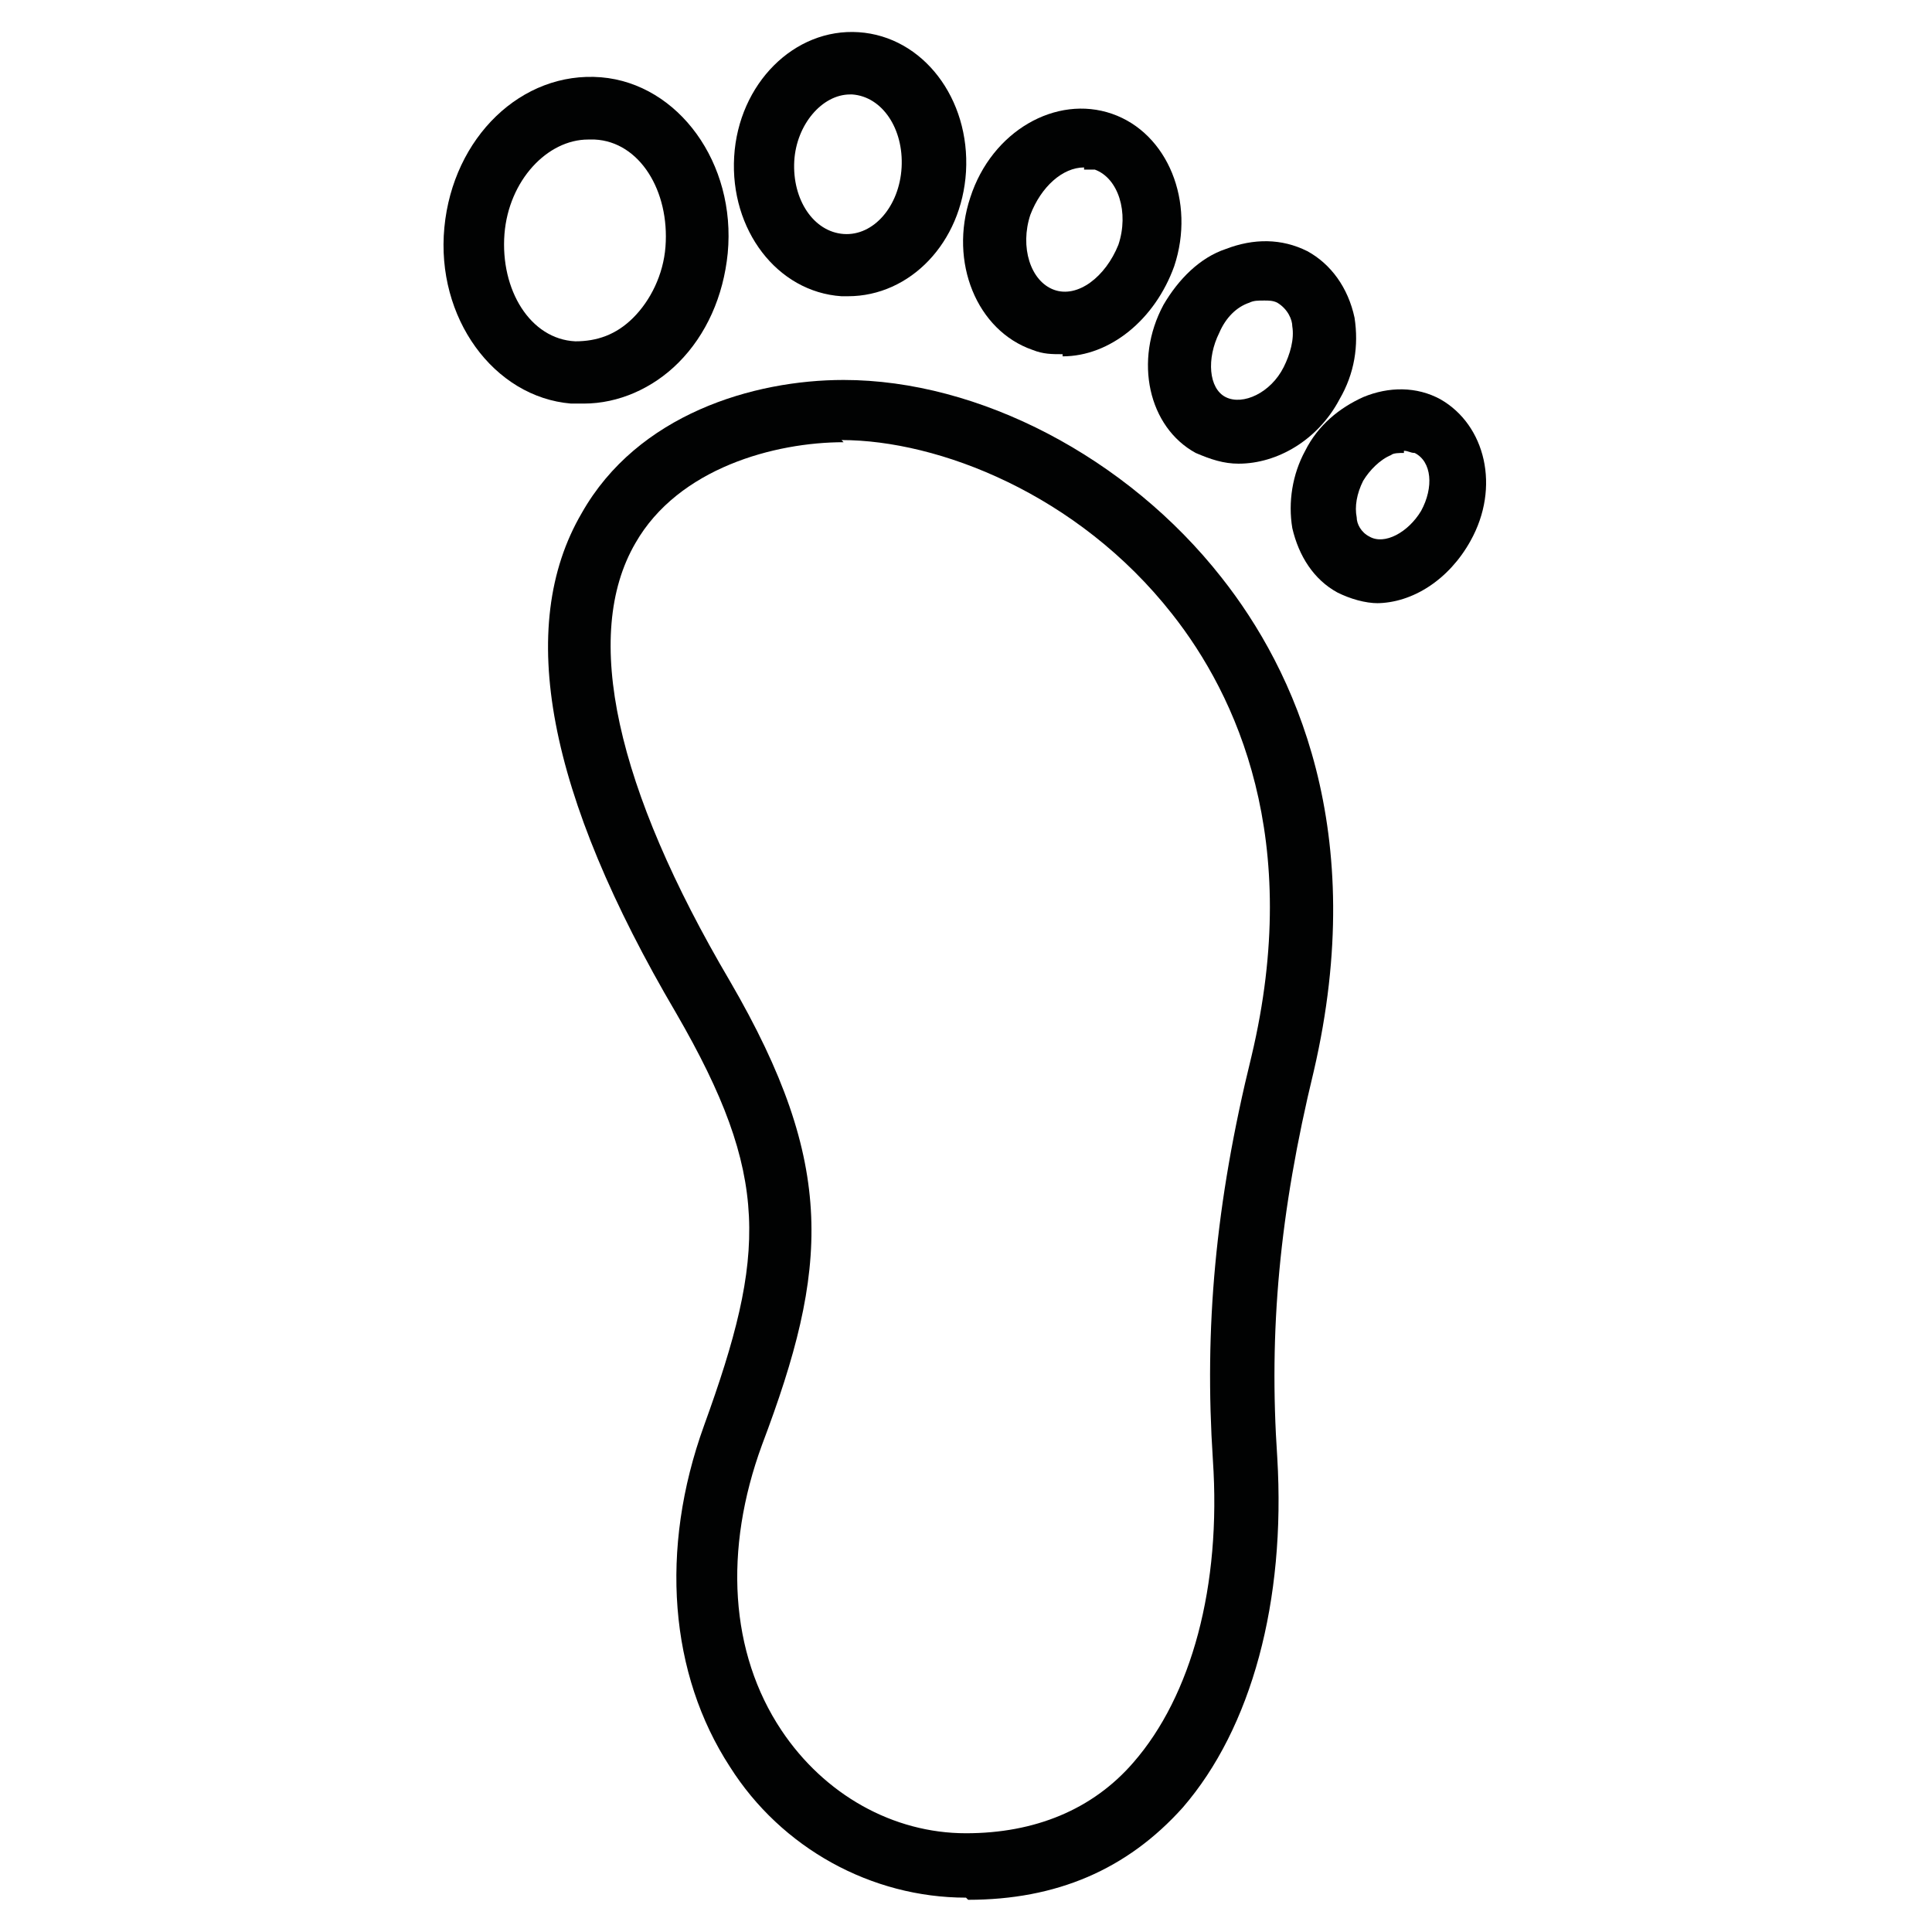
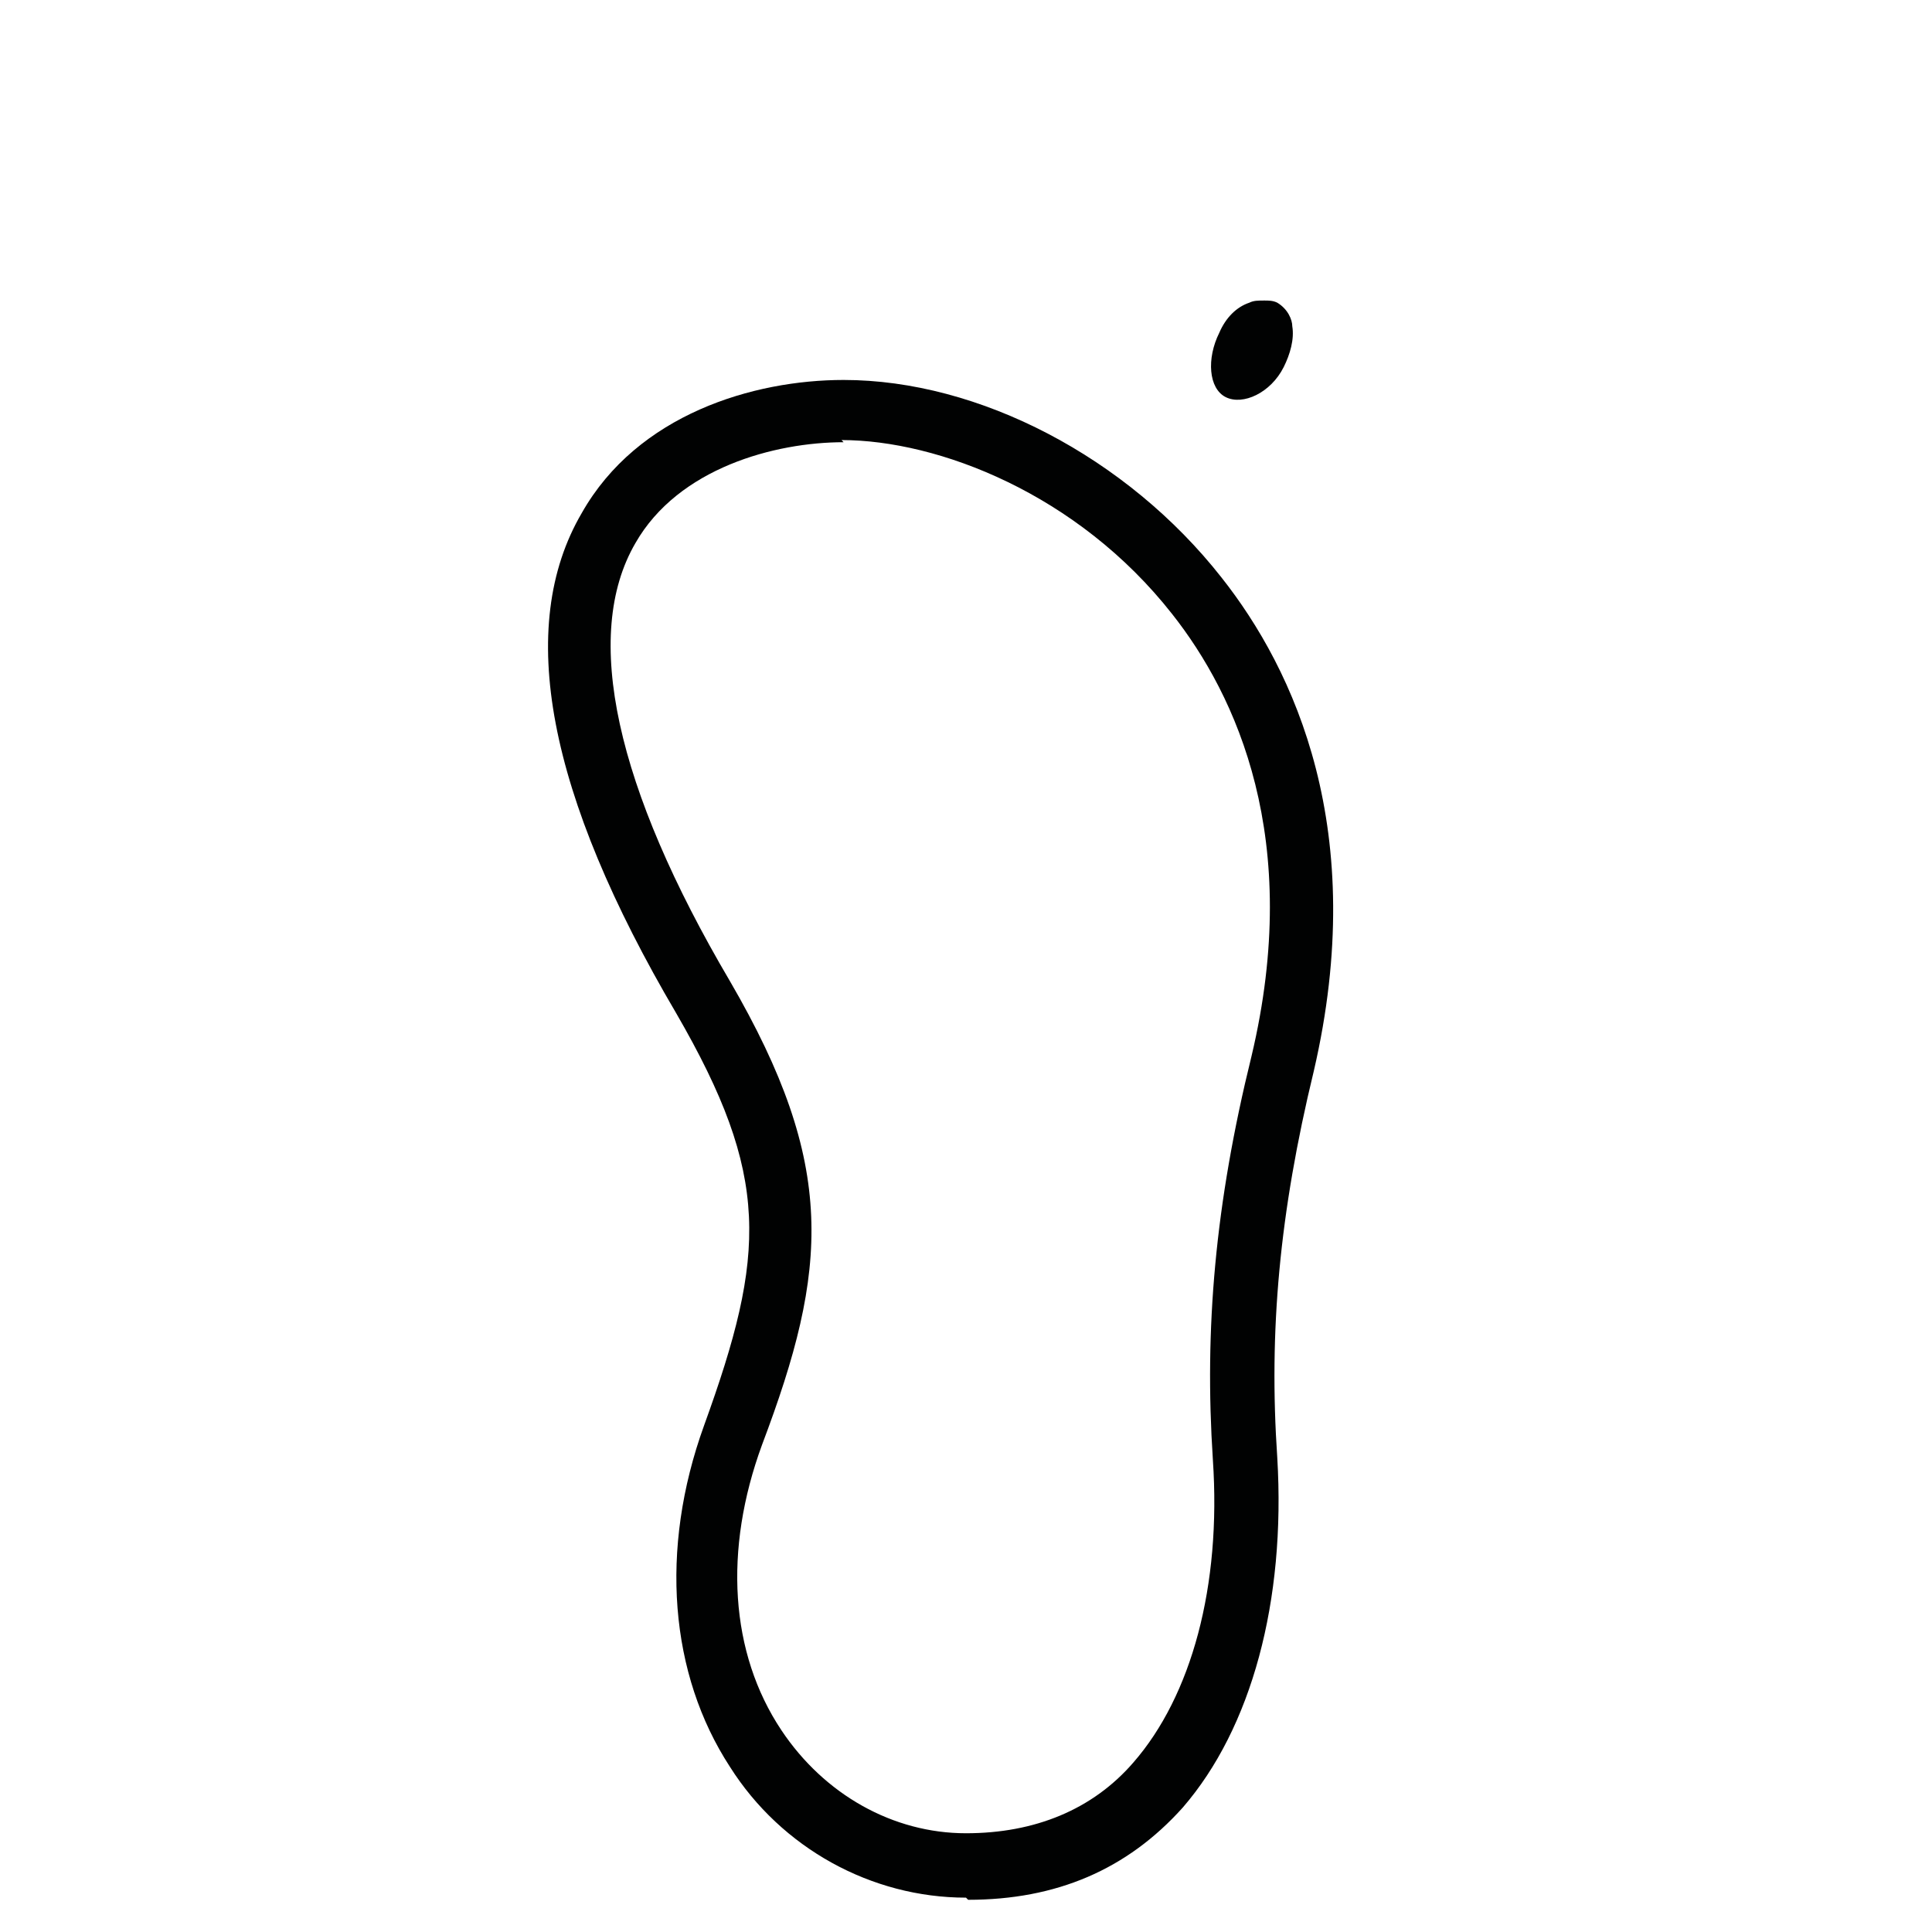
<svg xmlns="http://www.w3.org/2000/svg" id="Capa_1" version="1.1" viewBox="0 0 90 90">
  <defs>
    <style>
      .st0 {
        fill: #010202;
      }
    </style>
  </defs>
-   <path class="st0" d="M27.1,18.8c-.2,0-.4,0-.5,0-3.6-.3-6.3-4-5.9-8.2.4-4.2,3.6-7.3,7.3-7,3.6.3,6.3,4,5.9,8.2h0c-.2,2-1,3.8-2.3,5.1-1.2,1.2-2.8,1.9-4.4,1.9ZM27.4,6.5c-1.9,0-3.7,1.9-3.9,4.4-.2,2.6,1.2,4.9,3.3,5,1,0,1.9-.3,2.7-1.1.8-.8,1.4-2,1.5-3.3h0c.2-2.6-1.2-4.9-3.3-5,0,0-.2,0-.3,0Z" />
-   <path class="st0" d="M39.5,13.8c-.1,0-.2,0-.3,0-3-.2-5.2-3.1-5-6.5.2-3.4,2.8-6,5.8-5.8,3,.2,5.2,3.1,5,6.5h0c-.2,3.3-2.6,5.8-5.5,5.8ZM39.6,4.4c-1.3,0-2.5,1.4-2.6,3.1-.1,1.8.9,3.3,2.3,3.4,1.4.1,2.6-1.3,2.7-3.1h0c.1-1.8-.9-3.3-2.3-3.4,0,0,0,0-.1,0Z" />
-   <path class="st0" d="M49.5,16.5c-.5,0-.9,0-1.4-.2-2.6-.9-3.9-4.1-2.9-7.1,1-3.1,4-4.8,6.6-3.9,2.6.9,3.9,4.1,2.9,7.1h0c-.9,2.5-3,4.2-5.2,4.2ZM50.5,7.8c-1,0-2,.9-2.5,2.2-.5,1.5,0,3.1,1.1,3.5,1.1.4,2.4-.6,3-2.1.5-1.5,0-3.1-1.1-3.5-.2,0-.3,0-.5,0Z" />
-   <path class="st0" d="M57.7,21.6c-.7,0-1.3-.2-2-.5-2.2-1.2-2.9-4.3-1.5-6.9.7-1.2,1.7-2.2,2.9-2.6,1.3-.5,2.6-.5,3.8.1,1.1.6,1.9,1.7,2.2,3.1.2,1.3,0,2.6-.7,3.8-1,1.9-2.9,3-4.7,3ZM58.9,14c-.3,0-.5,0-.7.1-.6.2-1.1.7-1.4,1.4-.6,1.2-.5,2.6.3,3,.8.4,2.1-.2,2.7-1.4h0c.3-.6.5-1.3.4-1.9,0-.3-.2-.8-.7-1.1-.2-.1-.4-.1-.6-.1Z" />
-   <path class="st0" d="M64.2,28.1c-.6,0-1.3-.2-1.9-.5-1.1-.6-1.8-1.7-2.1-3-.2-1.2,0-2.5.6-3.6.6-1.2,1.6-2,2.7-2.5,1.2-.5,2.5-.5,3.6.1,2.1,1.2,2.8,4.1,1.4,6.6h0c-1,1.8-2.7,2.9-4.4,2.9ZM65.4,21.1c-.2,0-.5,0-.6.1-.5.2-1,.7-1.3,1.2-.3.6-.4,1.2-.3,1.7,0,.3.2.7.6.9.7.4,1.8-.2,2.4-1.2h0c.6-1.1.5-2.3-.3-2.7-.2,0-.3-.1-.5-.1Z" />
+   <path class="st0" d="M57.7,21.6ZM58.9,14c-.3,0-.5,0-.7.1-.6.2-1.1.7-1.4,1.4-.6,1.2-.5,2.6.3,3,.8.4,2.1-.2,2.7-1.4h0c.3-.6.5-1.3.4-1.9,0-.3-.2-.8-.7-1.1-.2-.1-.4-.1-.6-.1Z" />
  <path class="st0" d="M45,88.4c-4.4,0-8.6-2.3-11-6.1-2.8-4.3-3.3-10.1-1.2-15.9,2.9-8,3.1-11.6-1.3-19.2-6-10.2-7.5-18-4.4-23.3,2.6-4.6,8-6.2,12.2-6.2,6.3,0,13.2,3.6,17.6,9.2,3.4,4.3,6.9,11.8,4.3,23h0c-1.6,6.6-2.1,12.1-1.7,18,.4,6.7-1.2,12.6-4.4,16.3-2.6,2.9-5.9,4.3-10,4.3h0ZM39.3,20.6c-3.2,0-7.7,1.2-9.7,4.7-2.5,4.3-.9,11.4,4.4,20.4,5,8.6,4.6,13.4,1.5,21.6-1.8,4.9-1.5,9.7.9,13.3,2,3,5.2,4.8,8.6,4.8h0c3.2,0,5.9-1.1,7.8-3.3,2.7-3.1,4.1-8.2,3.7-14.1-.4-6.1.1-11.9,1.8-18.8,2.4-10.1-.7-16.8-3.7-20.6-4.4-5.6-10.9-8.1-15.4-8.1Z" />
</svg>